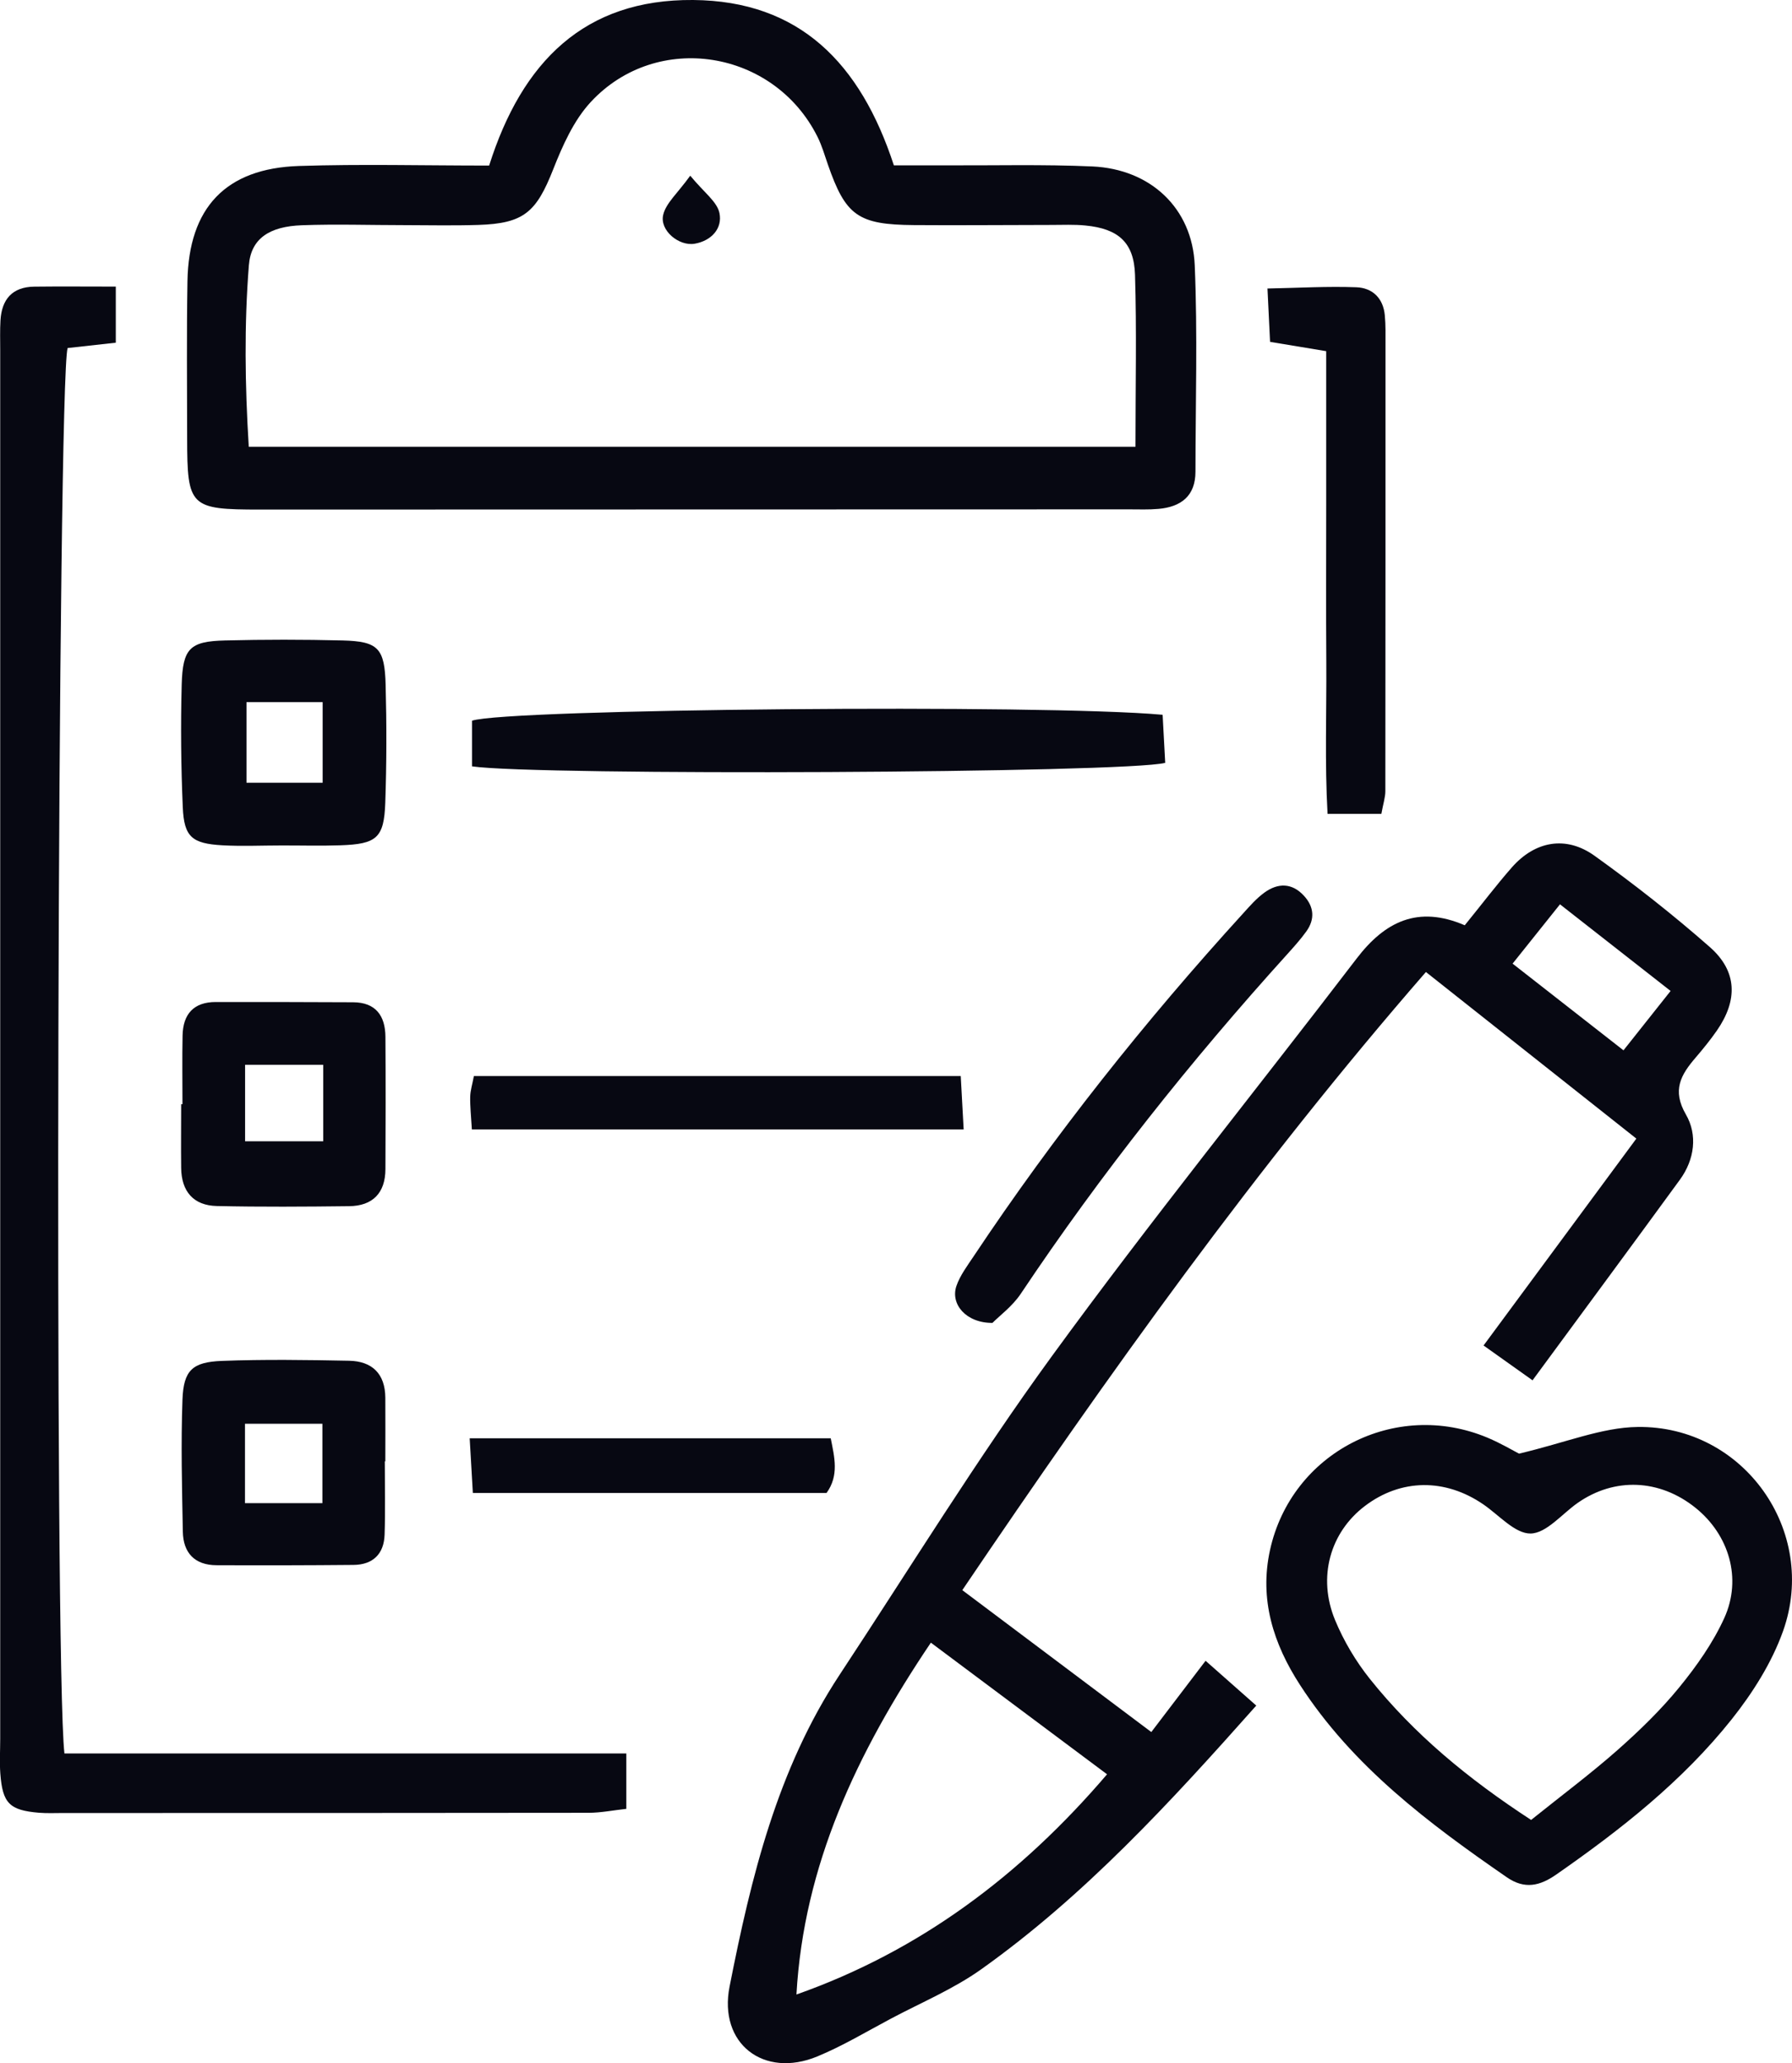
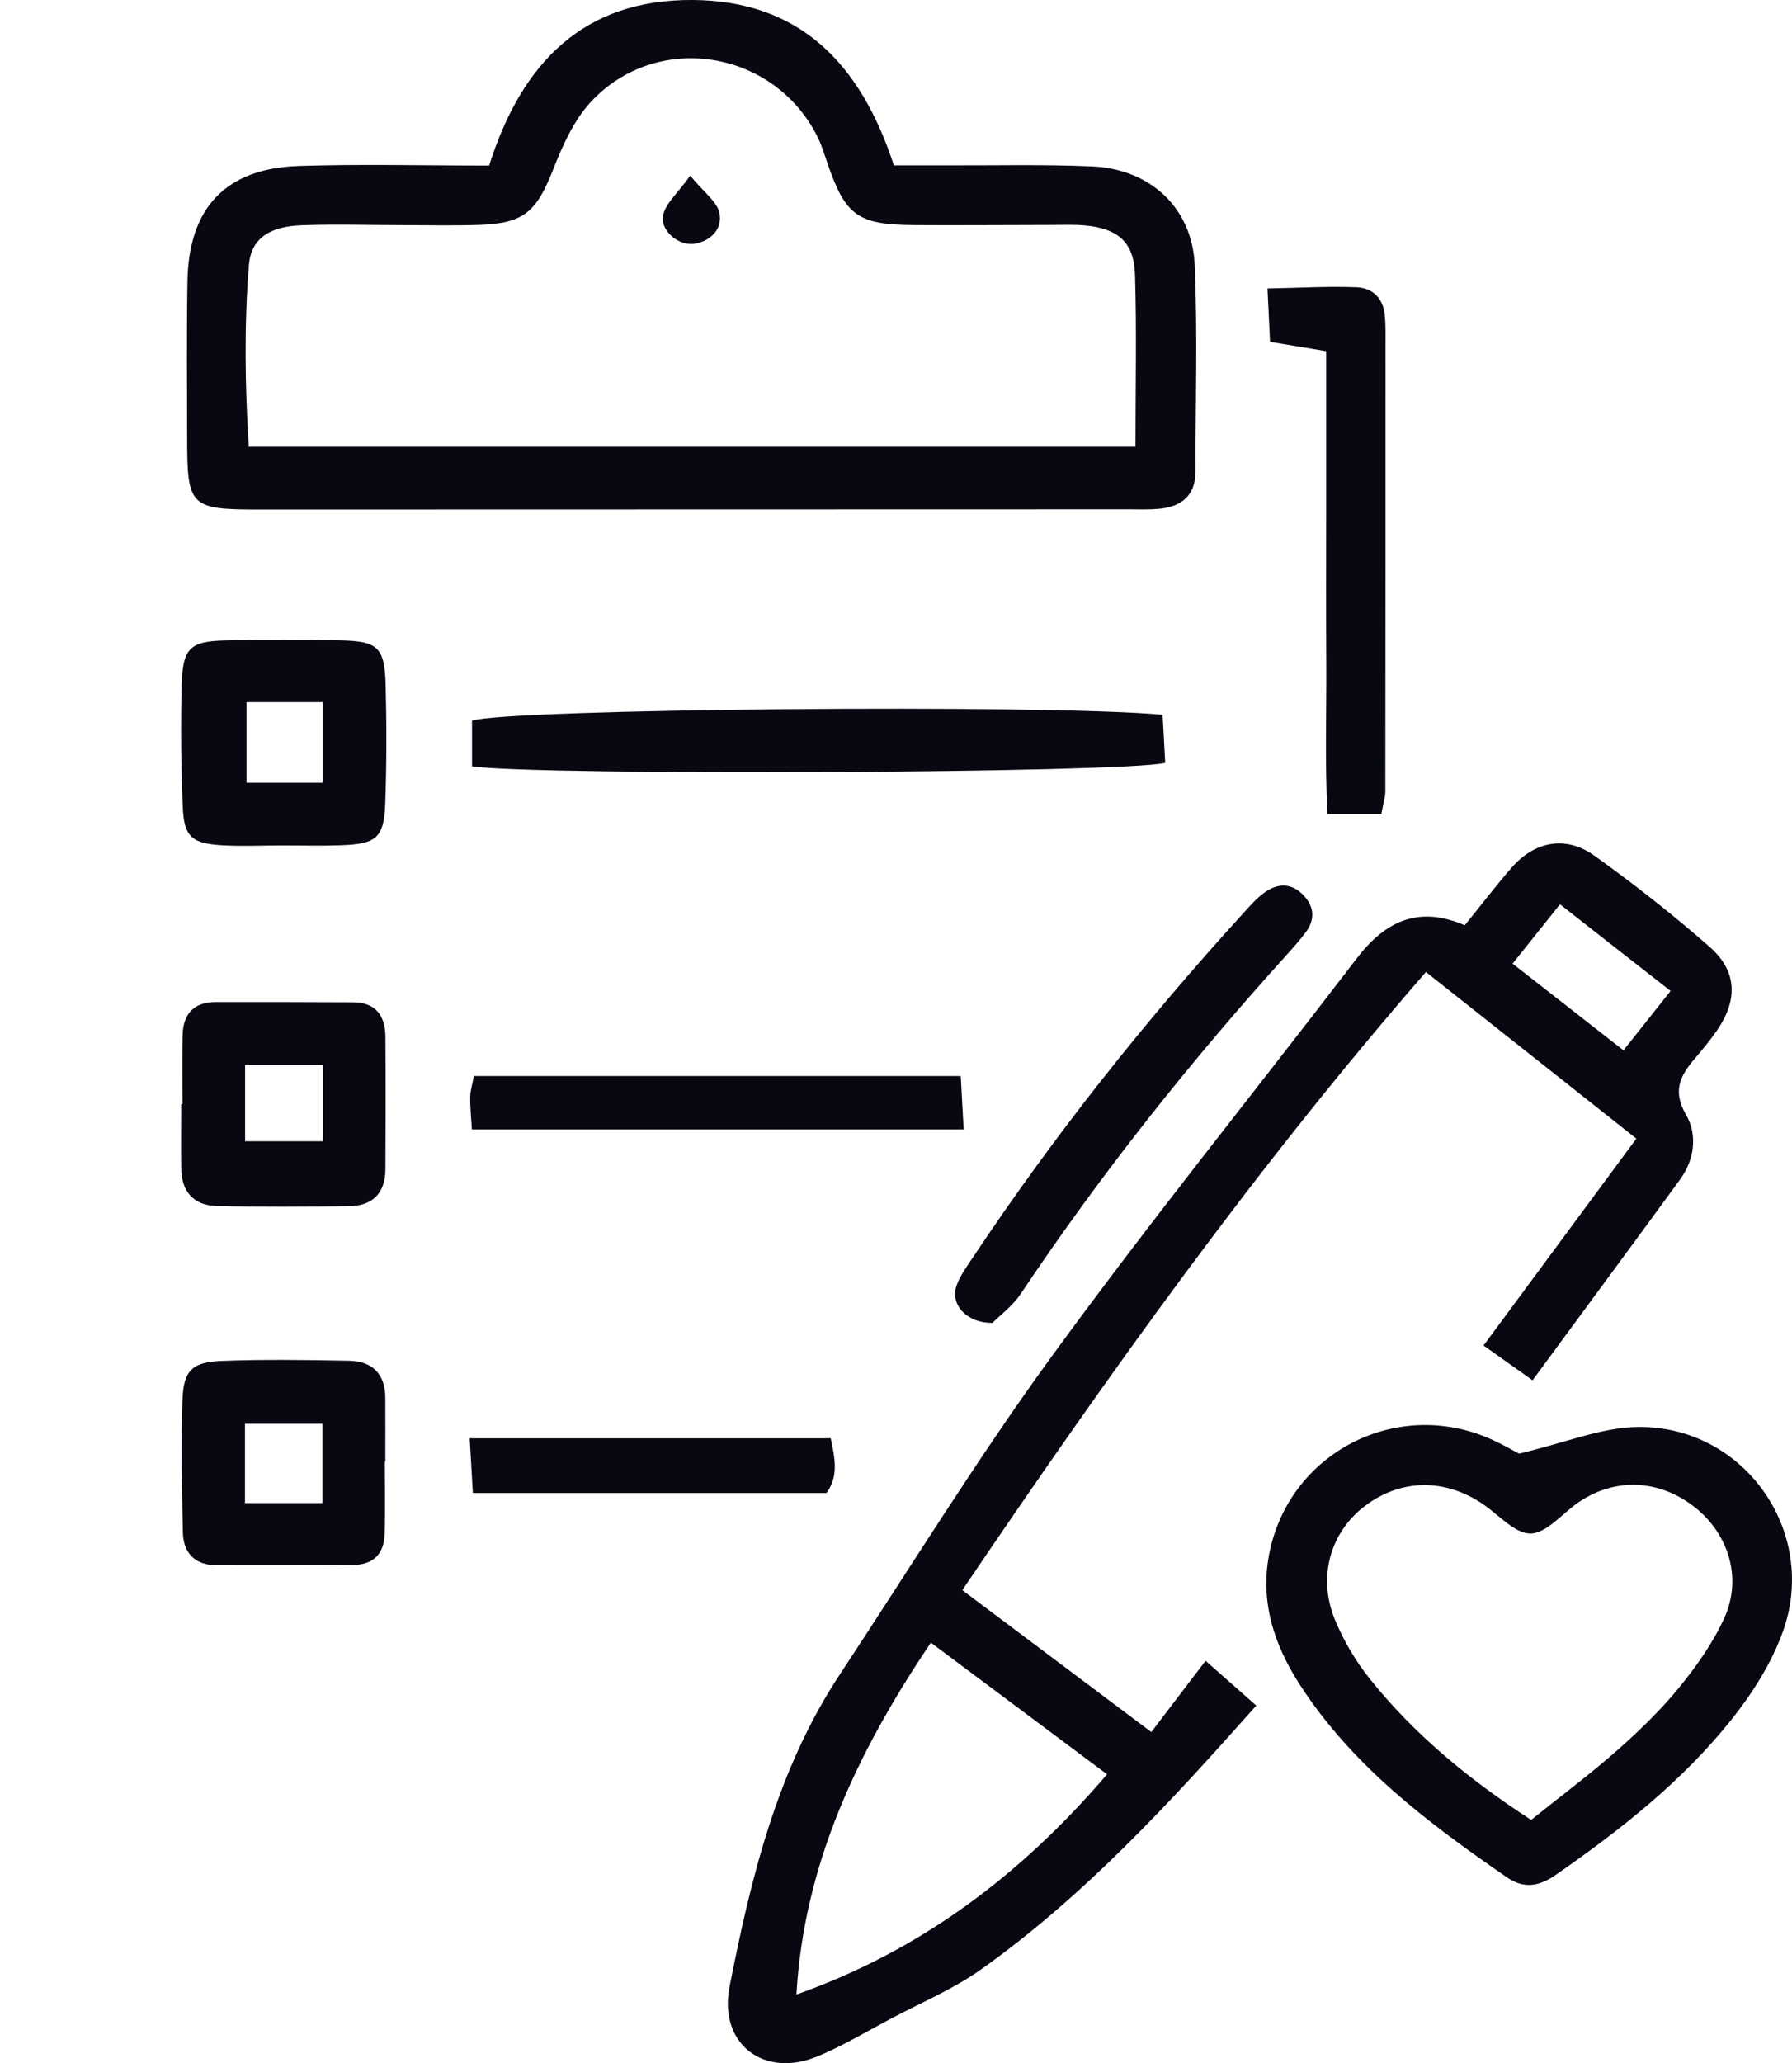
<svg xmlns="http://www.w3.org/2000/svg" id="Ebene_1" viewBox="0 0 345.4 397.52">
  <path d="m282.33,178.27c3.5-4.31,6.16-7.83,9.06-11.13,4.47-5.09,10.44-6.21,15.96-2.25,7.68,5.51,15.15,11.37,22.24,17.61,5.28,4.66,5.38,10.23,1.32,16.08-1.26,1.81-2.66,3.53-4.1,5.21-2.82,3.29-4.58,6.26-1.86,10.94,2.27,3.91,1.69,8.66-1.15,12.56-9.27,12.71-18.62,25.35-28.41,38.66-3.4-2.41-6.09-4.33-9.44-6.71,9.84-13.32,19.29-26.11,29.45-39.86-13.65-10.81-26.65-21.09-40.56-32.1-32.65,37.52-61.16,77.42-89.36,119.1,12.01,9.01,23.72,17.8,36.43,27.34,3.41-4.48,6.61-8.68,10.46-13.73,4.18,3.69,6.81,6.02,9.77,8.63-16.67,18.76-33.1,36.64-53.01,50.81-5.34,3.8-11.54,6.4-17.37,9.49-4.71,2.5-9.32,5.28-14.24,7.31-10.34,4.26-19.06-2.48-16.9-13.46,4.14-21.03,9.18-41.86,21.24-60.13,13.55-20.53,26.45-41.53,40.92-61.39,18.93-25.99,39.17-51.02,58.71-76.57,5.41-7.07,11.78-10.31,20.84-6.4Zm-102.91,138.23c-14.34,21.27-24.5,42.98-25.91,67.79,23.68-8.36,43.13-22.85,59.87-42.43-11.59-8.66-22.6-16.88-33.96-25.36Zm112.13-130.83c7.48,5.84,14.22,11.11,21.37,16.7,3.4-4.29,6.05-7.62,9.08-11.44-7.45-5.83-14.25-11.16-21.32-16.69-3.13,3.91-5.64,7.05-9.13,11.42Z" fill="#070812" />
  <path d="m94.28,31.9C100.62,11.86,112.68-.17,133.6,0c20.44.17,32.23,12.1,38.69,31.86,3.13,0,6.5-.01,9.86,0,9.46.04,18.94-.21,28.39.21,11.2.5,19.27,8.02,19.74,19.05.56,13.23.15,26.5.14,39.75,0,4.69-2.77,6.79-7.11,7.18-1.88.17-3.78.09-5.67.09-55.85.02-111.7.04-167.55.04-13.48,0-14-.53-14.02-13.69-.01-10.1-.11-20.2.06-30.29.24-14.19,7.38-21.76,21.48-22.22,11.95-.39,23.93-.08,36.66-.08Zm124.58,54.2c0-11.8.24-22.49-.09-33.16-.2-6.24-3.22-8.87-9.54-9.49-2.18-.22-4.4-.11-6.61-.11-8.82,0-17.64.1-26.45.03-10.8-.08-13.18-1.81-16.61-11.7-.62-1.78-1.14-3.61-1.98-5.29-8.38-16.81-30.94-20.47-43.69-6.75-3.29,3.54-5.45,8.4-7.26,12.99-3.26,8.27-5.65,10.44-14.44,10.72-4.72.15-9.45.05-14.17.04-6.61,0-13.23-.22-19.84.02-6.22.22-9.81,2.55-10.21,7.71-.91,11.49-.76,23.03-.02,34.98h170.9Z" fill="#070812" />
-   <path d="m12.43,337.85h108.29v10.67c-2.52.27-4.9.76-7.29.76-33.73.05-67.46.04-101.2.04-1.58,0-3.16.08-4.73-.05-5.68-.48-7.02-1.82-7.44-7.59-.16-2.19-.02-4.41-.02-6.62,0-89.22,0-178.43,0-267.65,0-1.89-.06-3.79.05-5.67.24-4.07,2.28-6.46,6.52-6.51,5-.06,9.99-.01,15.71-.01v10.81c-3.25.36-6.3.7-9.29,1.03-1.91,6.65-2.61,253.54-.61,270.79Z" fill="#070812" />
  <path d="m292.78,280.08c9.04-2.13,15.93-5.05,22.86-5.14,20.45-.28,34.88,20.08,28.04,39.32-2.17,6.09-5.85,11.91-9.9,17-9.48,11.91-21.39,21.27-33.84,29.93-3.15,2.19-6.08,2.88-9.51.51-15.09-10.41-29.68-21.35-39.85-37.04-5.15-7.94-7.88-16.5-5.79-26.01,4.13-18.79,24.11-29.09,41.91-21.65,2.6,1.09,5.05,2.55,6.09,3.08Zm2.34,70.57c5.93-4.76,11.47-8.89,16.64-13.45,4.23-3.74,8.34-7.72,11.9-12.08,3.35-4.1,6.51-8.58,8.69-13.37,3.46-7.63.89-16.04-5.52-21.21-6.92-5.58-15.64-5.94-22.75-.96-3.02,2.11-6,5.83-9.05,5.89-3,.06-6.11-3.55-9.12-5.61-7.37-5.06-15.91-4.96-22.85.32-6.67,5.07-9.16,13.7-5.73,21.97,1.66,4.01,3.97,7.9,6.68,11.3,8.51,10.65,18.9,19.25,31.11,27.21Z" fill="#070812" />
  <path d="m90.98,147.65v-8.79c6.7-2.28,110.14-3.23,133.11-1.14.16,3.01.34,6.21.5,9.26-7.53,1.99-120.88,2.51-133.61.68Z" fill="#070812" />
  <path d="m35.17,212.75c0-4.41-.07-8.81.02-13.22.08-4.12,2.12-6.47,6.41-6.47,8.82,0,17.64,0,26.46.05,4.36.02,6.2,2.6,6.23,6.65.06,8.51.05,17.01,0,25.52-.02,4.57-2.45,7.07-6.99,7.12-8.5.1-17.01.16-25.51-.03-4.51-.1-6.82-2.82-6.87-7.34-.05-4.09,0-8.19,0-12.28.09,0,.17,0,.26,0Zm12.07,7.15h15.06v-14.74h-15.06v14.74Z" fill="#070812" />
  <path d="m266.25,156.81h-10.37c-.55-9.85-.18-19.51-.24-29.14-.07-10.08-.02-20.16-.02-30.24v-29.77c-3.7-.61-6.96-1.15-10.82-1.79-.15-3.09-.3-6.11-.5-10.28,6.07-.12,11.61-.45,17.12-.24,3.1.11,5.2,2.08,5.5,5.43.08.94.13,1.89.13,2.83,0,29.61,0,59.22-.03,88.83,0,1.19-.41,2.39-.77,4.38Z" fill="#070812" />
  <path d="m54.22,162.9c-3.78,0-7.57.18-11.34-.03-5.88-.33-7.4-1.61-7.65-7.31-.34-7.87-.42-15.76-.21-23.63.19-7.04,1.59-8.36,8.35-8.53,7.56-.19,15.13-.19,22.69,0,6.82.18,8.09,1.47,8.27,8.59.2,7.56.19,15.13-.07,22.69-.24,6.78-1.65,7.96-8.69,8.19-3.78.13-7.56.02-11.35.03Zm-6.71-27.61v15.53h14.68v-15.53h-14.68Z" fill="#070812" />
  <path d="m74.17,281.55c0,4.71.12,9.43-.04,14.14-.12,3.71-2.24,5.8-6,5.83-8.8.08-17.6.1-26.4.06-4.21-.02-6.42-2.39-6.49-6.47-.16-8.48-.38-16.97-.07-25.44.21-5.64,1.9-7.24,7.59-7.46,8.16-.31,16.34-.19,24.51-.03,4.45.08,6.97,2.5,7,7.12.03,4.09,0,8.17,0,12.26-.03,0-.07,0-.1,0Zm-26.95,8.07h14.92v-15.3h-14.92v15.3Z" fill="#070812" />
  <path d="m191.3,254.89c-5.15.02-8.13-3.64-6.96-7.1.7-2.04,2.09-3.88,3.31-5.71,15.59-23.41,33.06-45.36,52-66.14,1.27-1.4,2.54-2.86,4.06-3.96,2.6-1.89,5.31-1.9,7.61.6,1.96,2.12,2.17,4.52.46,6.89-1.1,1.53-2.37,2.94-3.64,4.35-18.65,20.61-35.92,42.31-51.38,65.44-1.62,2.43-4.13,4.27-5.47,5.63Z" fill="#070812" />
  <path d="m90.95,217.61c-.15-2.59-.36-4.44-.32-6.29.02-1.19.41-2.37.71-4h93.84c.17,3.12.34,6.35.56,10.29h-94.78Z" fill="#070812" />
  <path d="m159.31,287.66h-68.17c-.2-3.43-.39-6.64-.61-10.54h69.59c.73,3.68,1.63,7.17-.81,10.54Z" fill="#070812" />
  <path d="m133.04,33.85c2.63,3.21,5.16,4.98,5.63,7.19.62,2.95-1.53,5.36-4.78,5.92-3.04.52-6.79-2.58-6.06-5.58.55-2.28,2.78-4.15,5.21-7.53Z" fill="#070812" />
</svg>